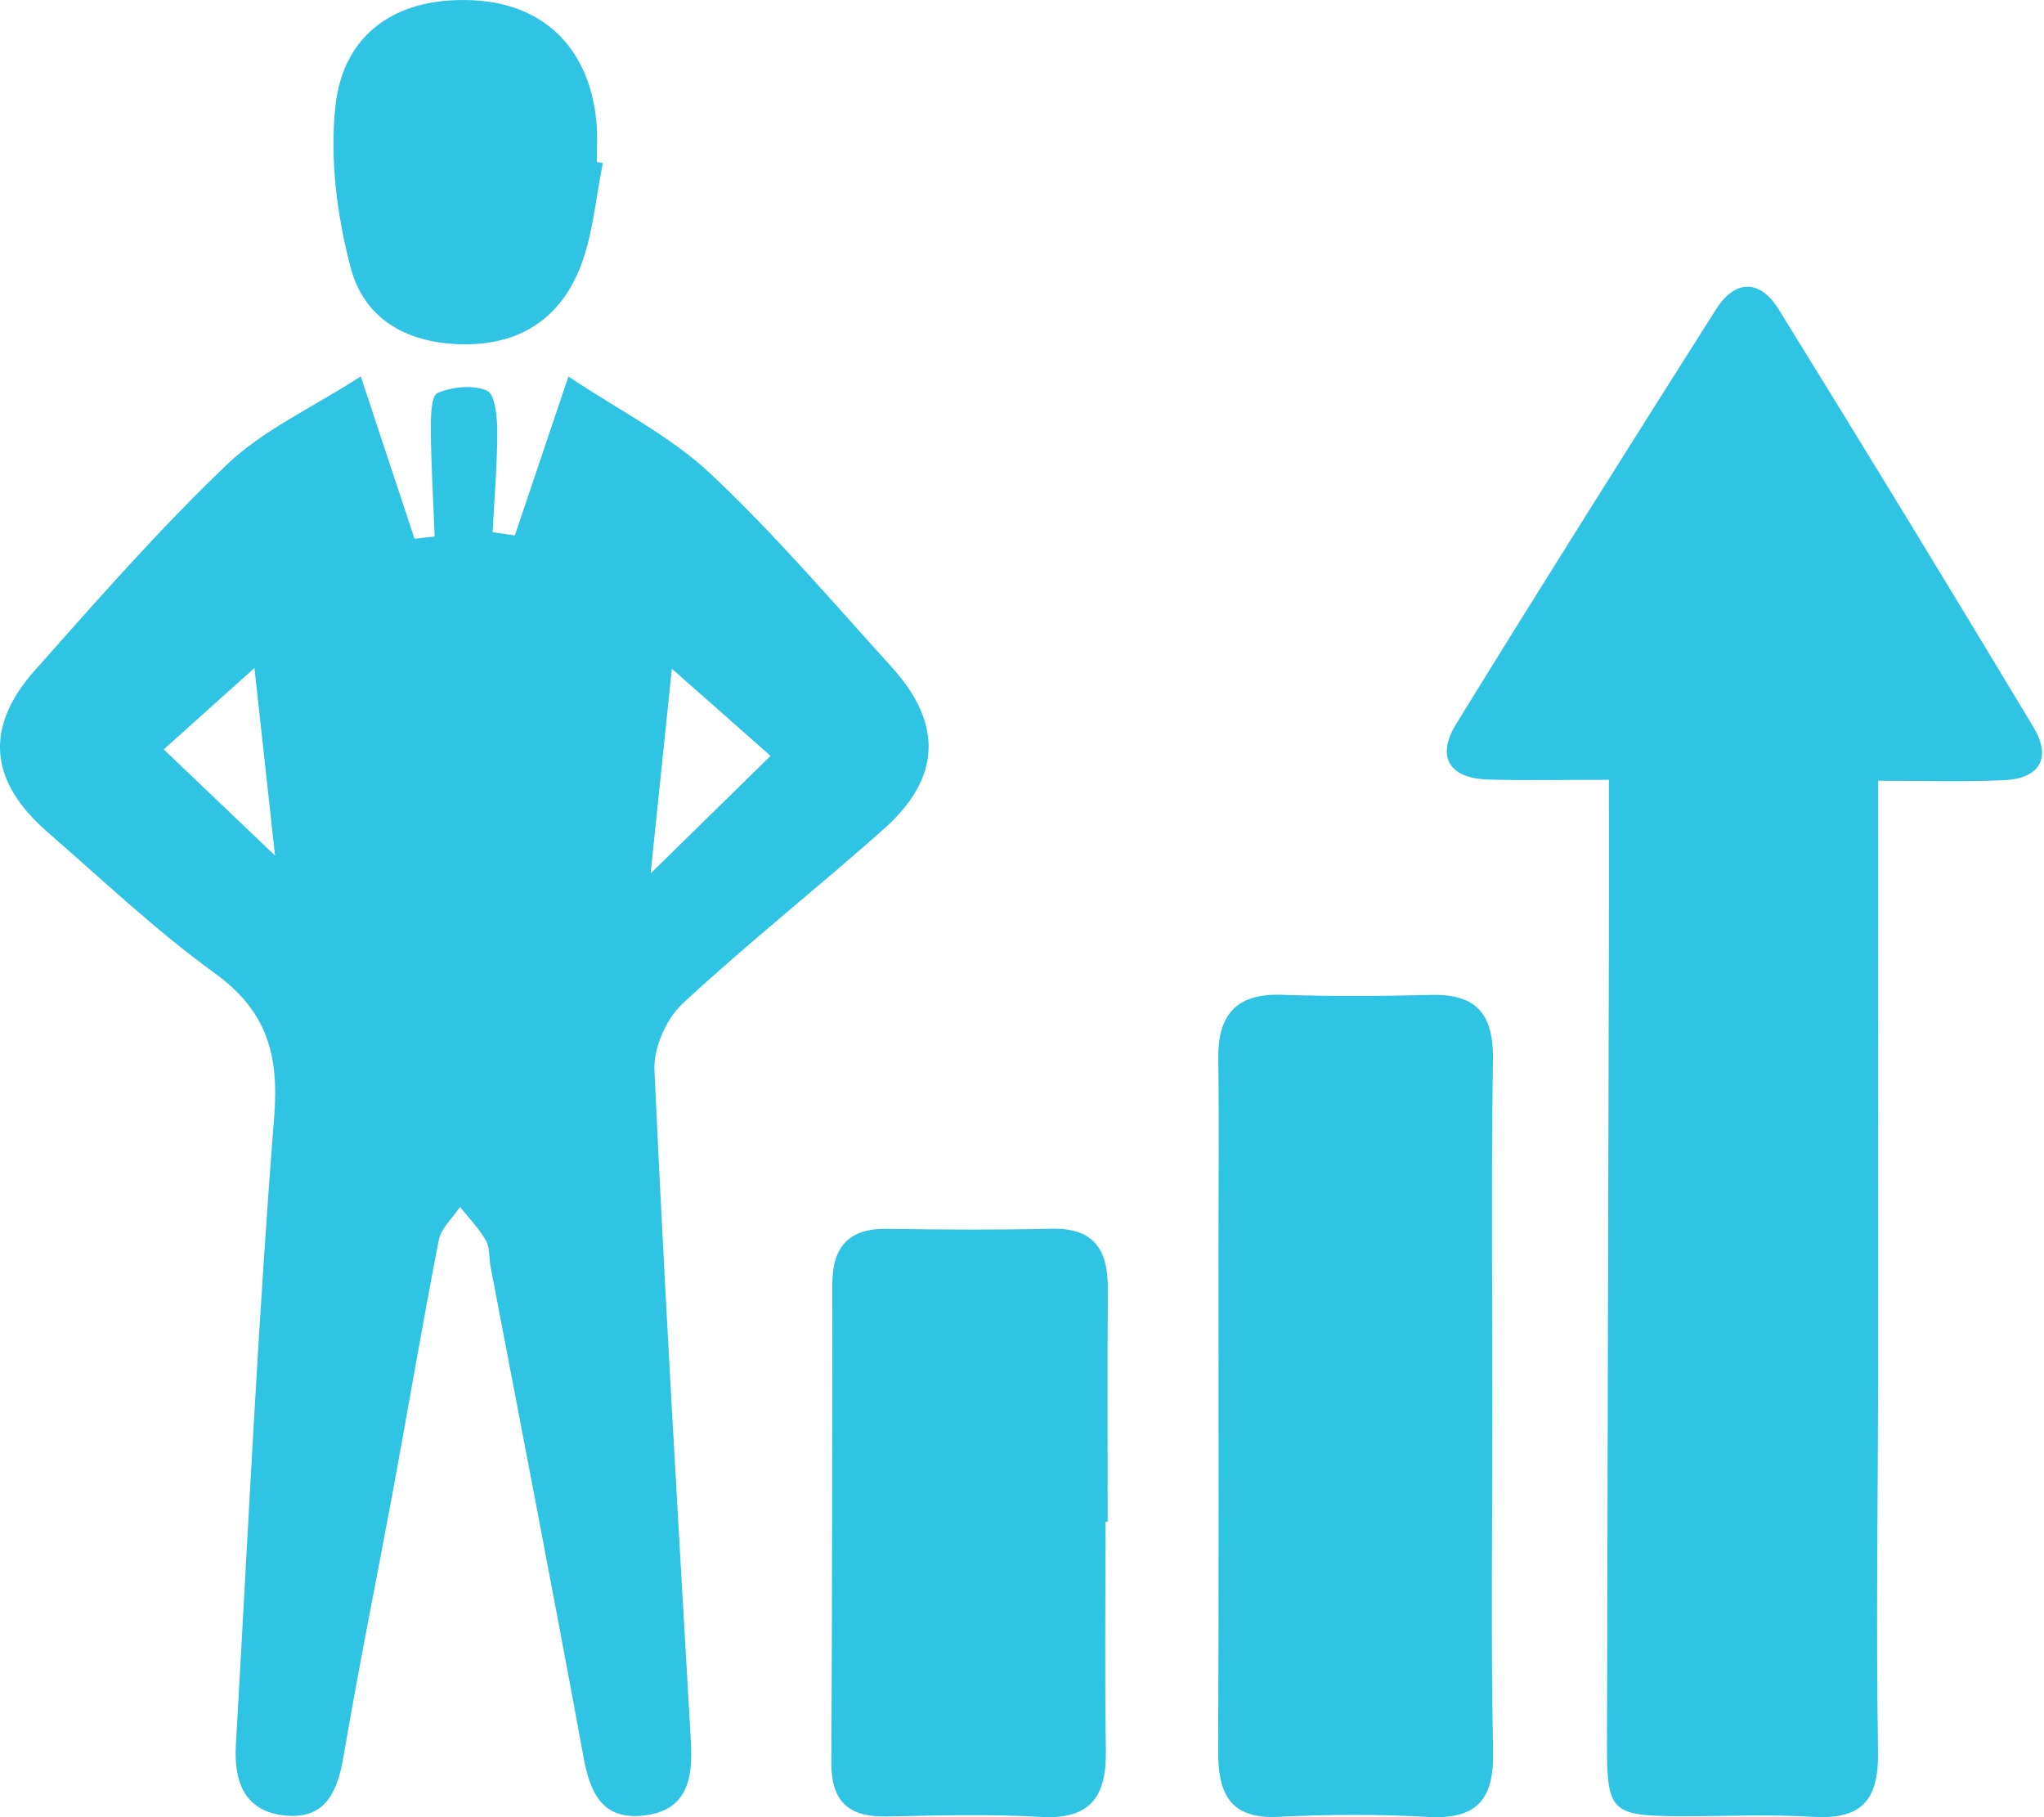
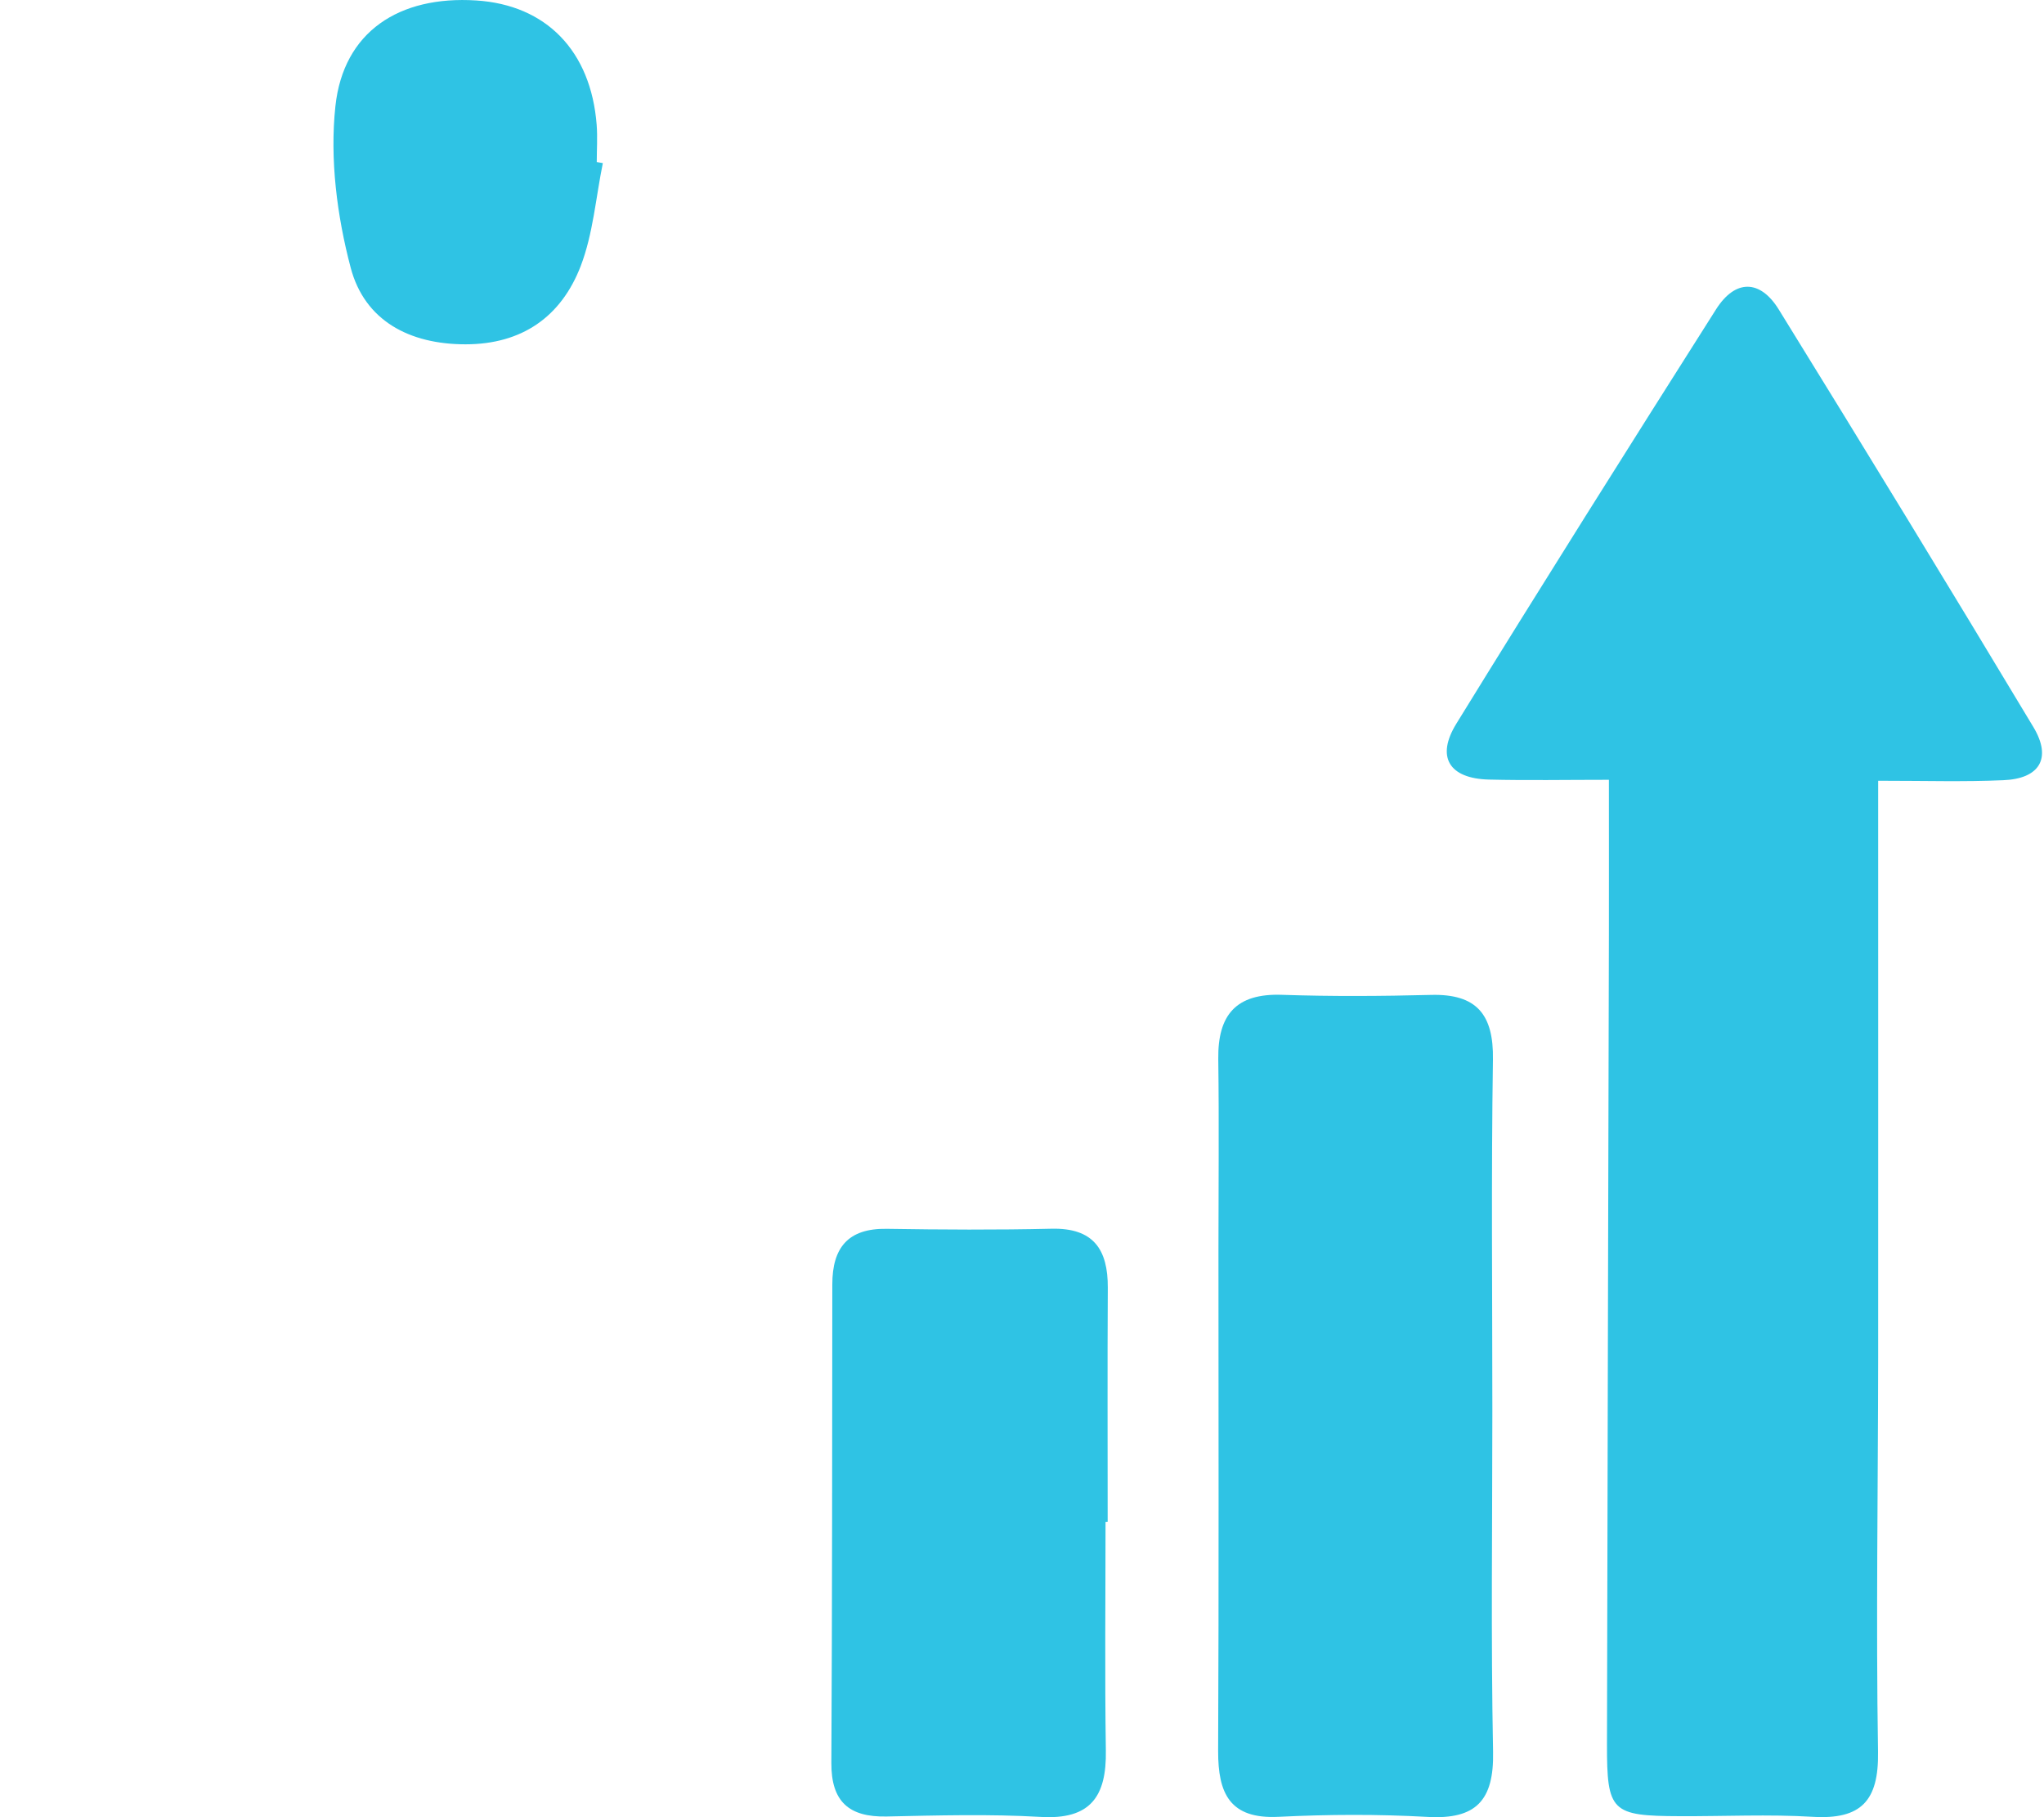
<svg xmlns="http://www.w3.org/2000/svg" width="45" height="40" viewBox="0 0 45 40" fill="none">
-   <path d="M7.943 8.286C8.403 9.675 8.764 10.767 9.126 11.859C9.274 11.842 9.422 11.826 9.569 11.809C9.539 11.03 9.492 10.248 9.485 9.469C9.483 9.185 9.49 8.713 9.631 8.652C9.955 8.513 10.412 8.466 10.722 8.6C10.898 8.675 10.948 9.18 10.948 9.492C10.948 10.234 10.884 10.974 10.844 11.716C11.009 11.739 11.171 11.762 11.335 11.786C11.697 10.713 12.058 9.643 12.514 8.288C13.631 9.034 14.749 9.593 15.622 10.41C17.045 11.744 18.32 13.237 19.632 14.685C20.768 15.941 20.717 17.13 19.453 18.252C17.993 19.55 16.456 20.764 15.026 22.093C14.664 22.428 14.385 23.074 14.408 23.562C14.634 28.481 14.927 33.397 15.209 38.311C15.256 39.119 15.157 39.853 14.171 39.964C13.267 40.065 12.992 39.475 12.847 38.682C12.187 35.078 11.485 31.481 10.8 27.882C10.762 27.69 10.79 27.469 10.699 27.309C10.546 27.042 10.323 26.812 10.128 26.567C9.966 26.809 9.713 27.032 9.661 27.295C9.309 29.094 9.004 30.901 8.673 32.702C8.304 34.695 7.9 36.682 7.56 38.679C7.424 39.478 7.137 40.069 6.236 39.959C5.353 39.851 5.149 39.177 5.193 38.403C5.459 33.799 5.672 29.192 6.036 24.595C6.146 23.21 5.876 22.252 4.724 21.419C3.43 20.482 2.261 19.372 1.052 18.32C-0.235 17.205 -0.352 16.021 0.761 14.763C2.137 13.213 3.505 11.65 5.001 10.222C5.794 9.466 6.851 8.988 7.943 8.286ZM3.604 16.496C4.531 17.381 5.346 18.155 6.055 18.834C5.928 17.672 5.778 16.301 5.602 14.704C4.801 15.42 4.151 16.005 3.604 16.496ZM14.324 19.226C15.265 18.303 16.08 17.508 16.965 16.639C16.256 16.012 15.594 15.427 14.791 14.721C14.622 16.343 14.481 17.709 14.324 19.226Z" fill="#2FC3E4" />
  <path d="M41.349 17.186C41.349 21.539 41.351 25.713 41.349 29.89C41.346 32.782 41.3 35.674 41.346 38.565C41.363 39.642 40.973 40.055 39.91 39.992C38.935 39.933 37.956 39.983 36.98 39.978C35.475 39.973 35.376 39.882 35.379 38.391C35.39 32.451 35.407 26.509 35.421 20.569C35.423 19.482 35.421 18.397 35.421 17.165C34.47 17.165 33.625 17.181 32.777 17.16C31.906 17.137 31.61 16.665 32.061 15.932C33.944 12.875 35.858 9.84 37.78 6.809C38.205 6.14 38.752 6.151 39.161 6.813C41.048 9.866 42.919 12.929 44.767 16.005C45.18 16.693 44.901 17.144 44.1 17.174C43.248 17.212 42.391 17.186 41.349 17.186Z" fill="#2FC3E4" />
  <path d="M32.855 31.061C32.855 33.562 32.822 36.062 32.871 38.562C32.892 39.628 32.5 40.055 31.429 39.994C30.34 39.933 29.241 39.938 28.15 39.992C27.072 40.046 26.816 39.475 26.818 38.546C26.835 34.874 26.825 31.2 26.825 27.528C26.825 26.121 26.84 24.715 26.821 23.309C26.809 22.339 27.213 21.863 28.222 21.898C29.314 21.935 30.41 21.928 31.505 21.9C32.509 21.874 32.885 22.33 32.868 23.325C32.829 25.905 32.855 28.483 32.855 31.061Z" fill="#2FC3E4" />
  <path d="M24.339 33.5C24.339 35.179 24.321 36.855 24.346 38.532C24.363 39.539 24.013 40.06 22.91 39.994C21.783 39.929 20.646 39.961 19.517 39.985C18.688 40.001 18.299 39.656 18.303 38.806C18.322 35.294 18.32 31.784 18.324 28.272C18.324 27.469 18.667 27.035 19.522 27.049C20.731 27.068 21.94 27.075 23.149 27.047C24.074 27.025 24.393 27.502 24.389 28.347C24.379 30.063 24.386 31.779 24.386 33.496C24.37 33.5 24.353 33.5 24.339 33.5Z" fill="#2FC3E4" />
  <path d="M13.272 3.59C13.117 4.348 13.058 5.144 12.784 5.858C12.356 6.968 11.497 7.579 10.248 7.579C9.013 7.579 8.027 7.058 7.72 5.891C7.419 4.75 7.259 3.503 7.384 2.339C7.56 0.695 8.79 -0.098 10.483 0.01C12.025 0.108 13.009 1.12 13.136 2.747C13.157 3.02 13.138 3.294 13.138 3.567C13.185 3.576 13.227 3.583 13.272 3.59Z" fill="#2FC3E4" />
</svg>